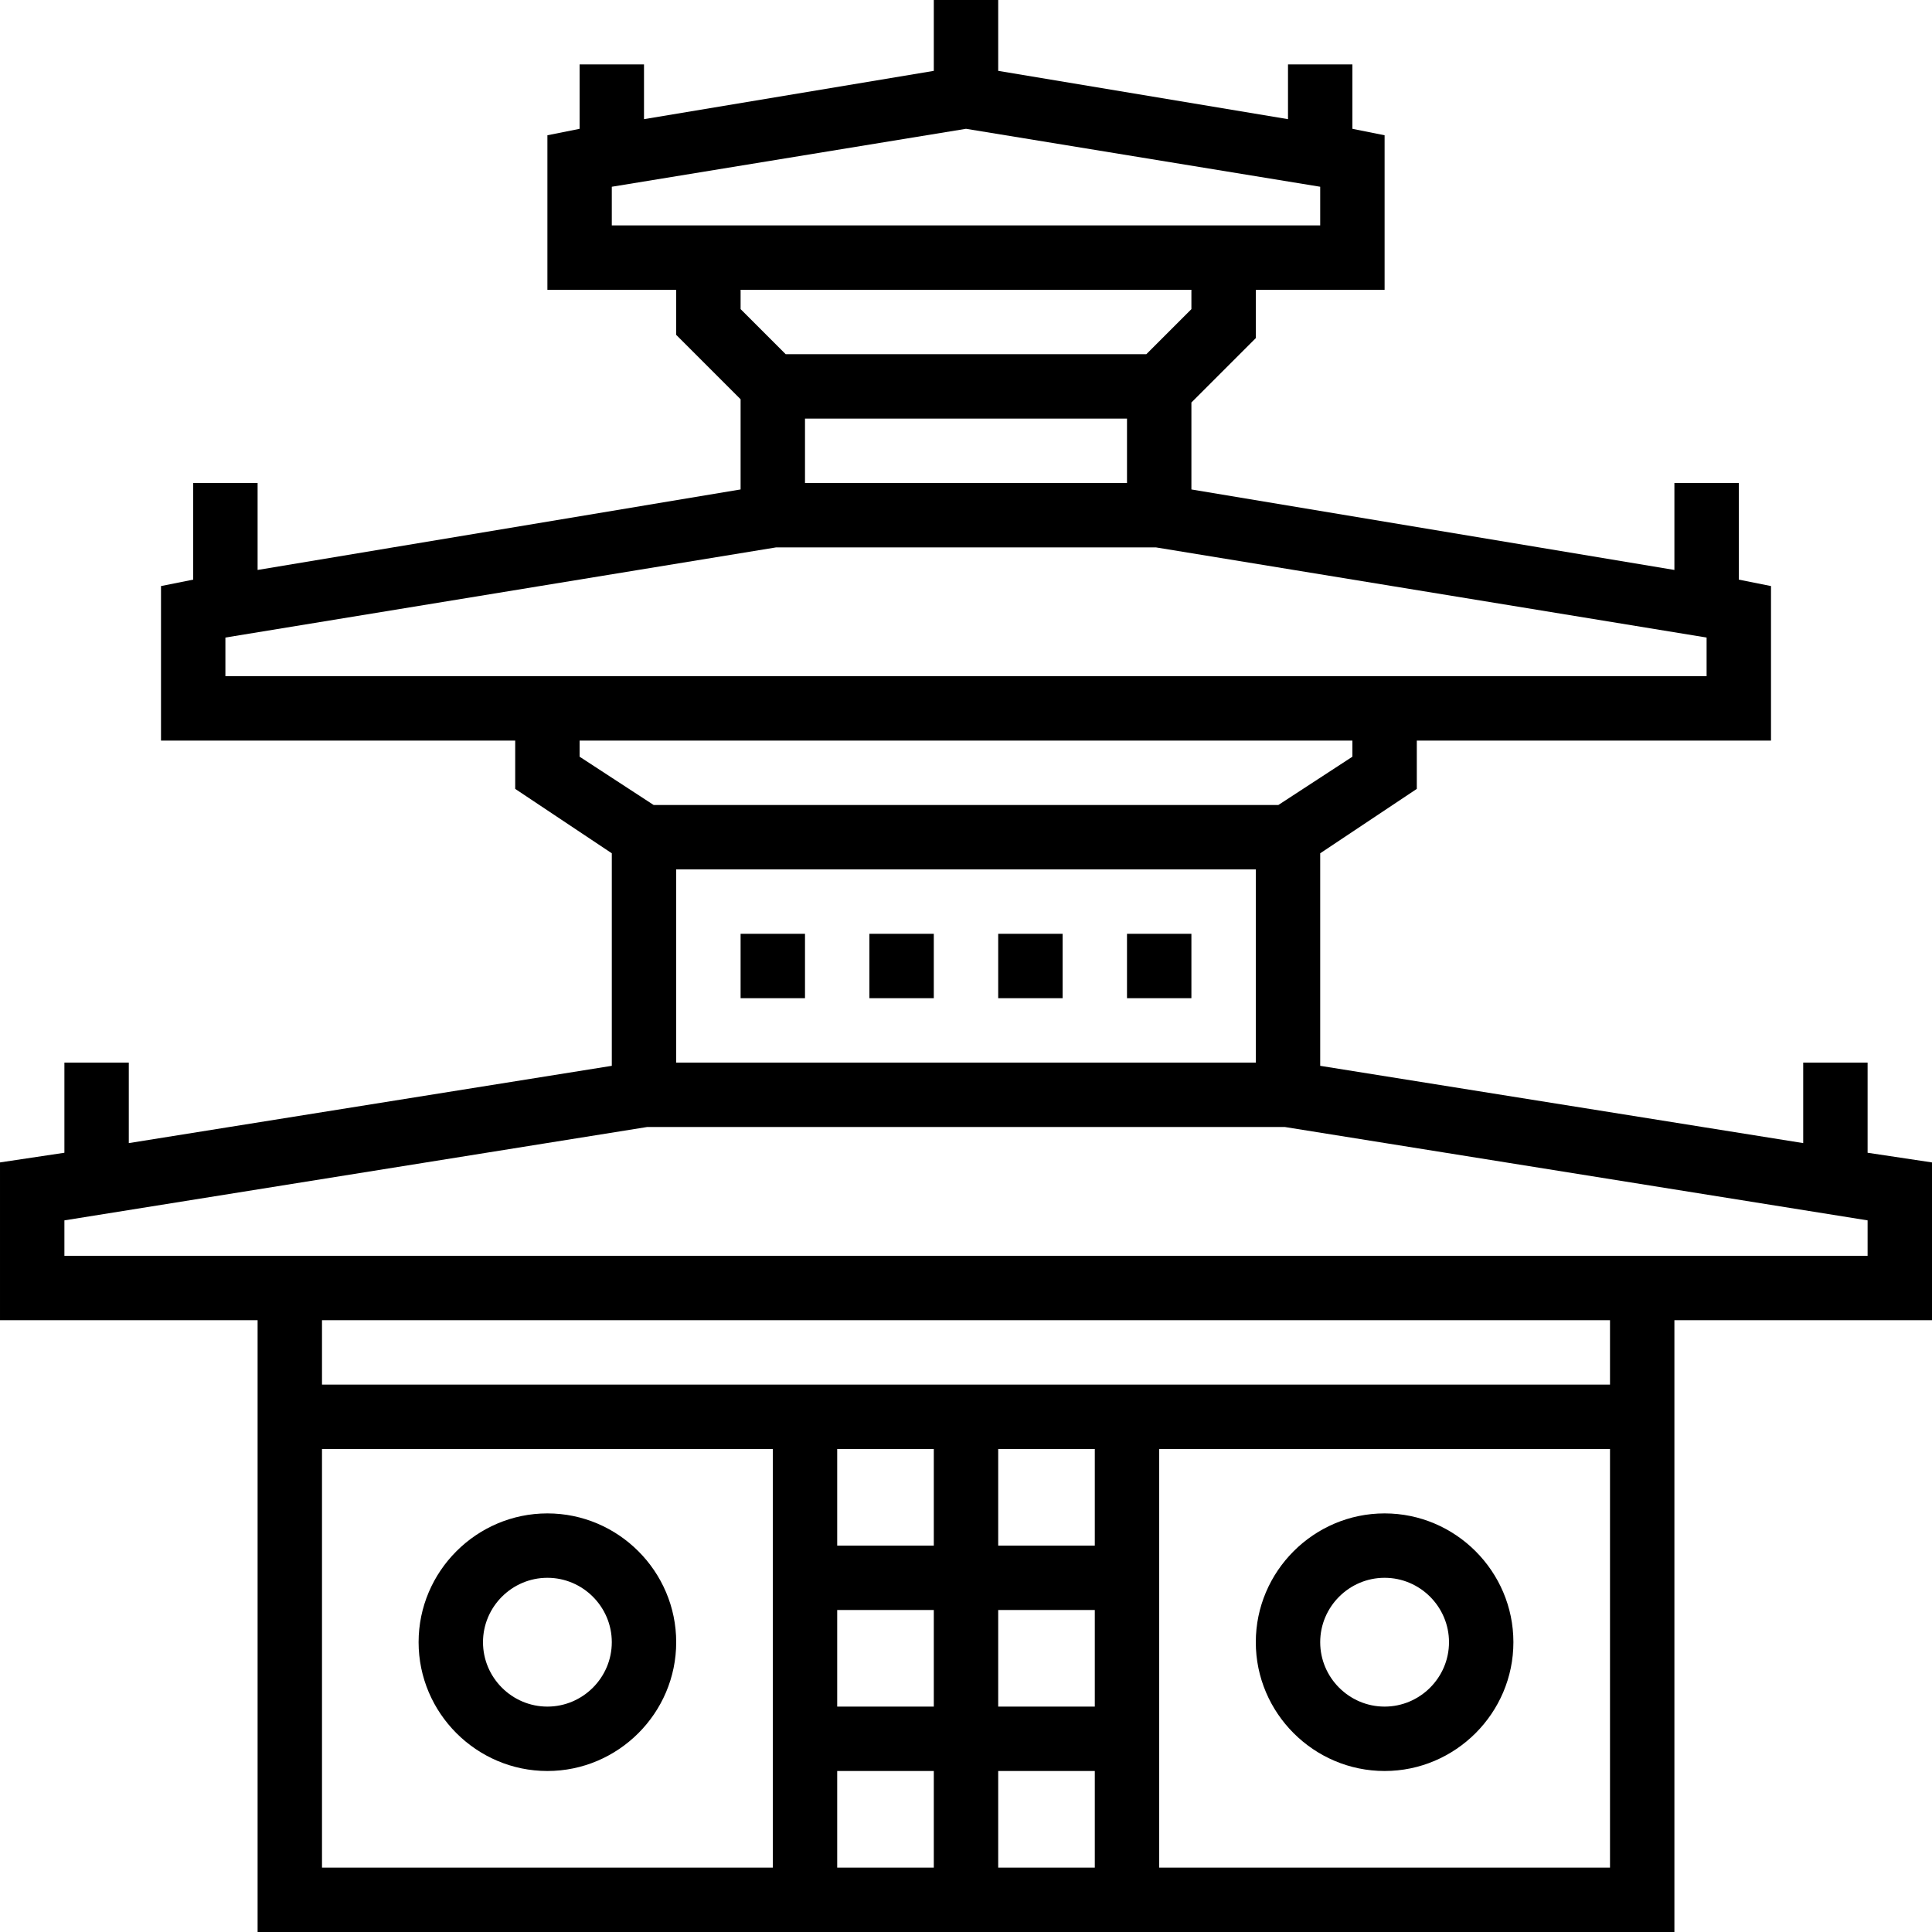
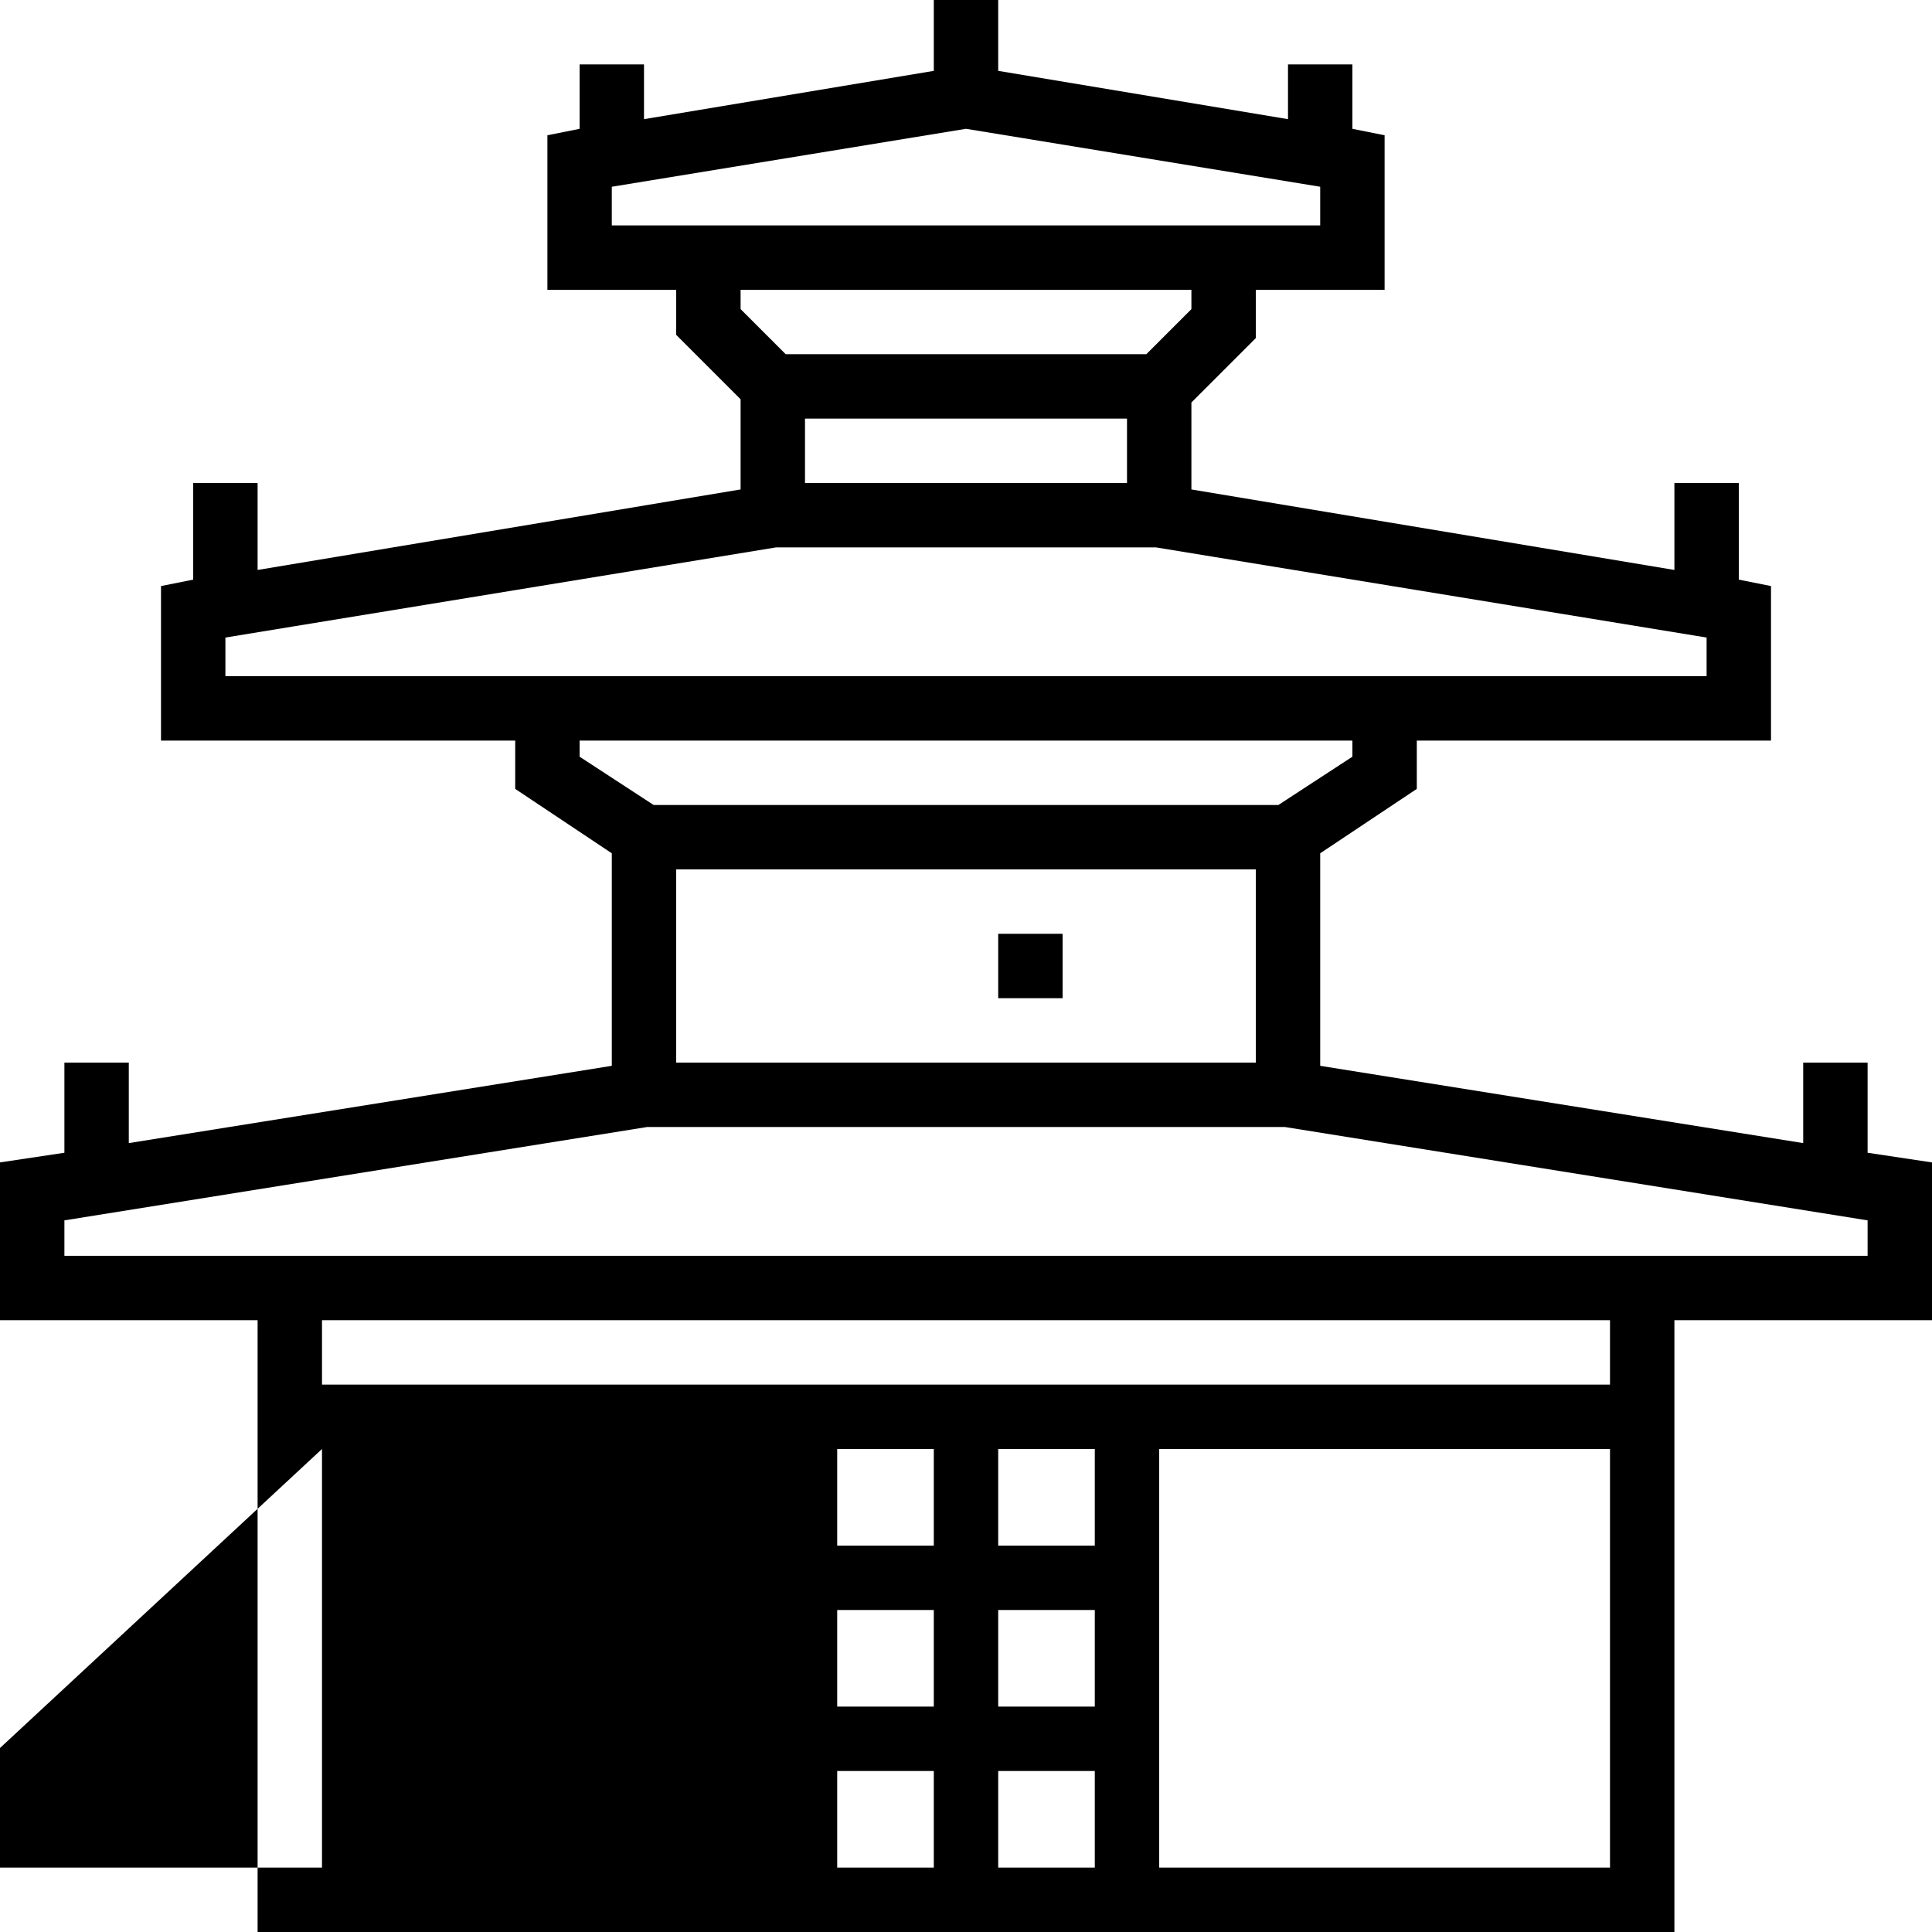
<svg xmlns="http://www.w3.org/2000/svg" height="480pt" viewBox="0 0 480 480" width="480pt">
-   <path d="m480 288.801-16-2.402v-22.398h-16v20l-120-19.199v-52.801l24-16v-12h88v-38.398l-8-1.602v-24h-16v21.602l-120-20v-21.602l16-16v-12h32v-38.398l-8-1.602v-16h-16v13.602l-72-12v-17.602h-16v17.602l-72 12v-13.602h-16v16l-8 1.602v38.398h32v11.199l16 16v22.402l-120 20v-21.602h-16v24l-8 1.602v38.398h88v12l24 16v52.801l-120 19.199v-20h-16v22.398l-16 2.402v39.199h64v152h352v-152h64zm-312-72.801h144v48h-144zm32-112h80v16h-80zm-48-57.602 88-14.398 88 14.398v9.602h-176zm144 25.602v4.801l-11.199 11.199h-89.602l-11.199-11.199v-4.801zm-240 86.398 136.801-22.398h94.398l136.801 22.398v9.602h-368zm88 29.602v-4h192v4l-18.398 12h-155.203zm-64 172h112v104h-112zm192 64h-24v-24h24zm-40 0h-24v-24h24zm-24 16h24v24h-24zm40 0h24v24h-24zm24-56h-24v-24h24zm-40 0h-24v-24h24zm56 80v-104h112v104zm112-120h-320v-16h320zm64-32h-448v-8.801l144.801-23.199h158.398l144.801 23.199zm0 0" />
-   <path d="m184 232h16v16h-16zm0 0" />
-   <path d="m216 232h16v16h-16zm0 0" />
+   <path d="m480 288.801-16-2.402v-22.398h-16v20l-120-19.199v-52.801l24-16v-12h88v-38.398l-8-1.602v-24h-16v21.602l-120-20v-21.602l16-16v-12h32v-38.398l-8-1.602v-16h-16v13.602l-72-12v-17.602h-16v17.602l-72 12v-13.602h-16v16l-8 1.602v38.398h32v11.199l16 16v22.402l-120 20v-21.602h-16v24l-8 1.602v38.398h88v12l24 16v52.801l-120 19.199v-20h-16v22.398l-16 2.402v39.199h64v152h352v-152h64zm-312-72.801h144v48h-144zm32-112h80v16h-80zm-48-57.602 88-14.398 88 14.398v9.602h-176zm144 25.602v4.801l-11.199 11.199h-89.602l-11.199-11.199v-4.801zm-240 86.398 136.801-22.398h94.398l136.801 22.398v9.602h-368zm88 29.602v-4h192v4l-18.398 12h-155.203zm-64 172v104h-112zm192 64h-24v-24h24zm-40 0h-24v-24h24zm-24 16h24v24h-24zm40 0h24v24h-24zm24-56h-24v-24h24zm-40 0h-24v-24h24zm56 80v-104h112v104zm112-120h-320v-16h320zm64-32h-448v-8.801l144.801-23.199h158.398l144.801 23.199zm0 0" />
  <path d="m248 232h16v16h-16zm0 0" />
-   <path d="m280 232h16v16h-16zm0 0" />
-   <path d="m136 376c-17.602 0-32 14.398-32 32s14.398 32 32 32 32-14.398 32-32-14.398-32-32-32zm0 48c-8.801 0-16-7.199-16-16s7.199-16 16-16 16 7.199 16 16-7.199 16-16 16zm0 0" />
-   <path d="m344 376c-17.602 0-32 14.398-32 32s14.398 32 32 32 32-14.398 32-32-14.398-32-32-32zm0 48c-8.801 0-16-7.199-16-16s7.199-16 16-16 16 7.199 16 16-7.199 16-16 16zm0 0" />
</svg>